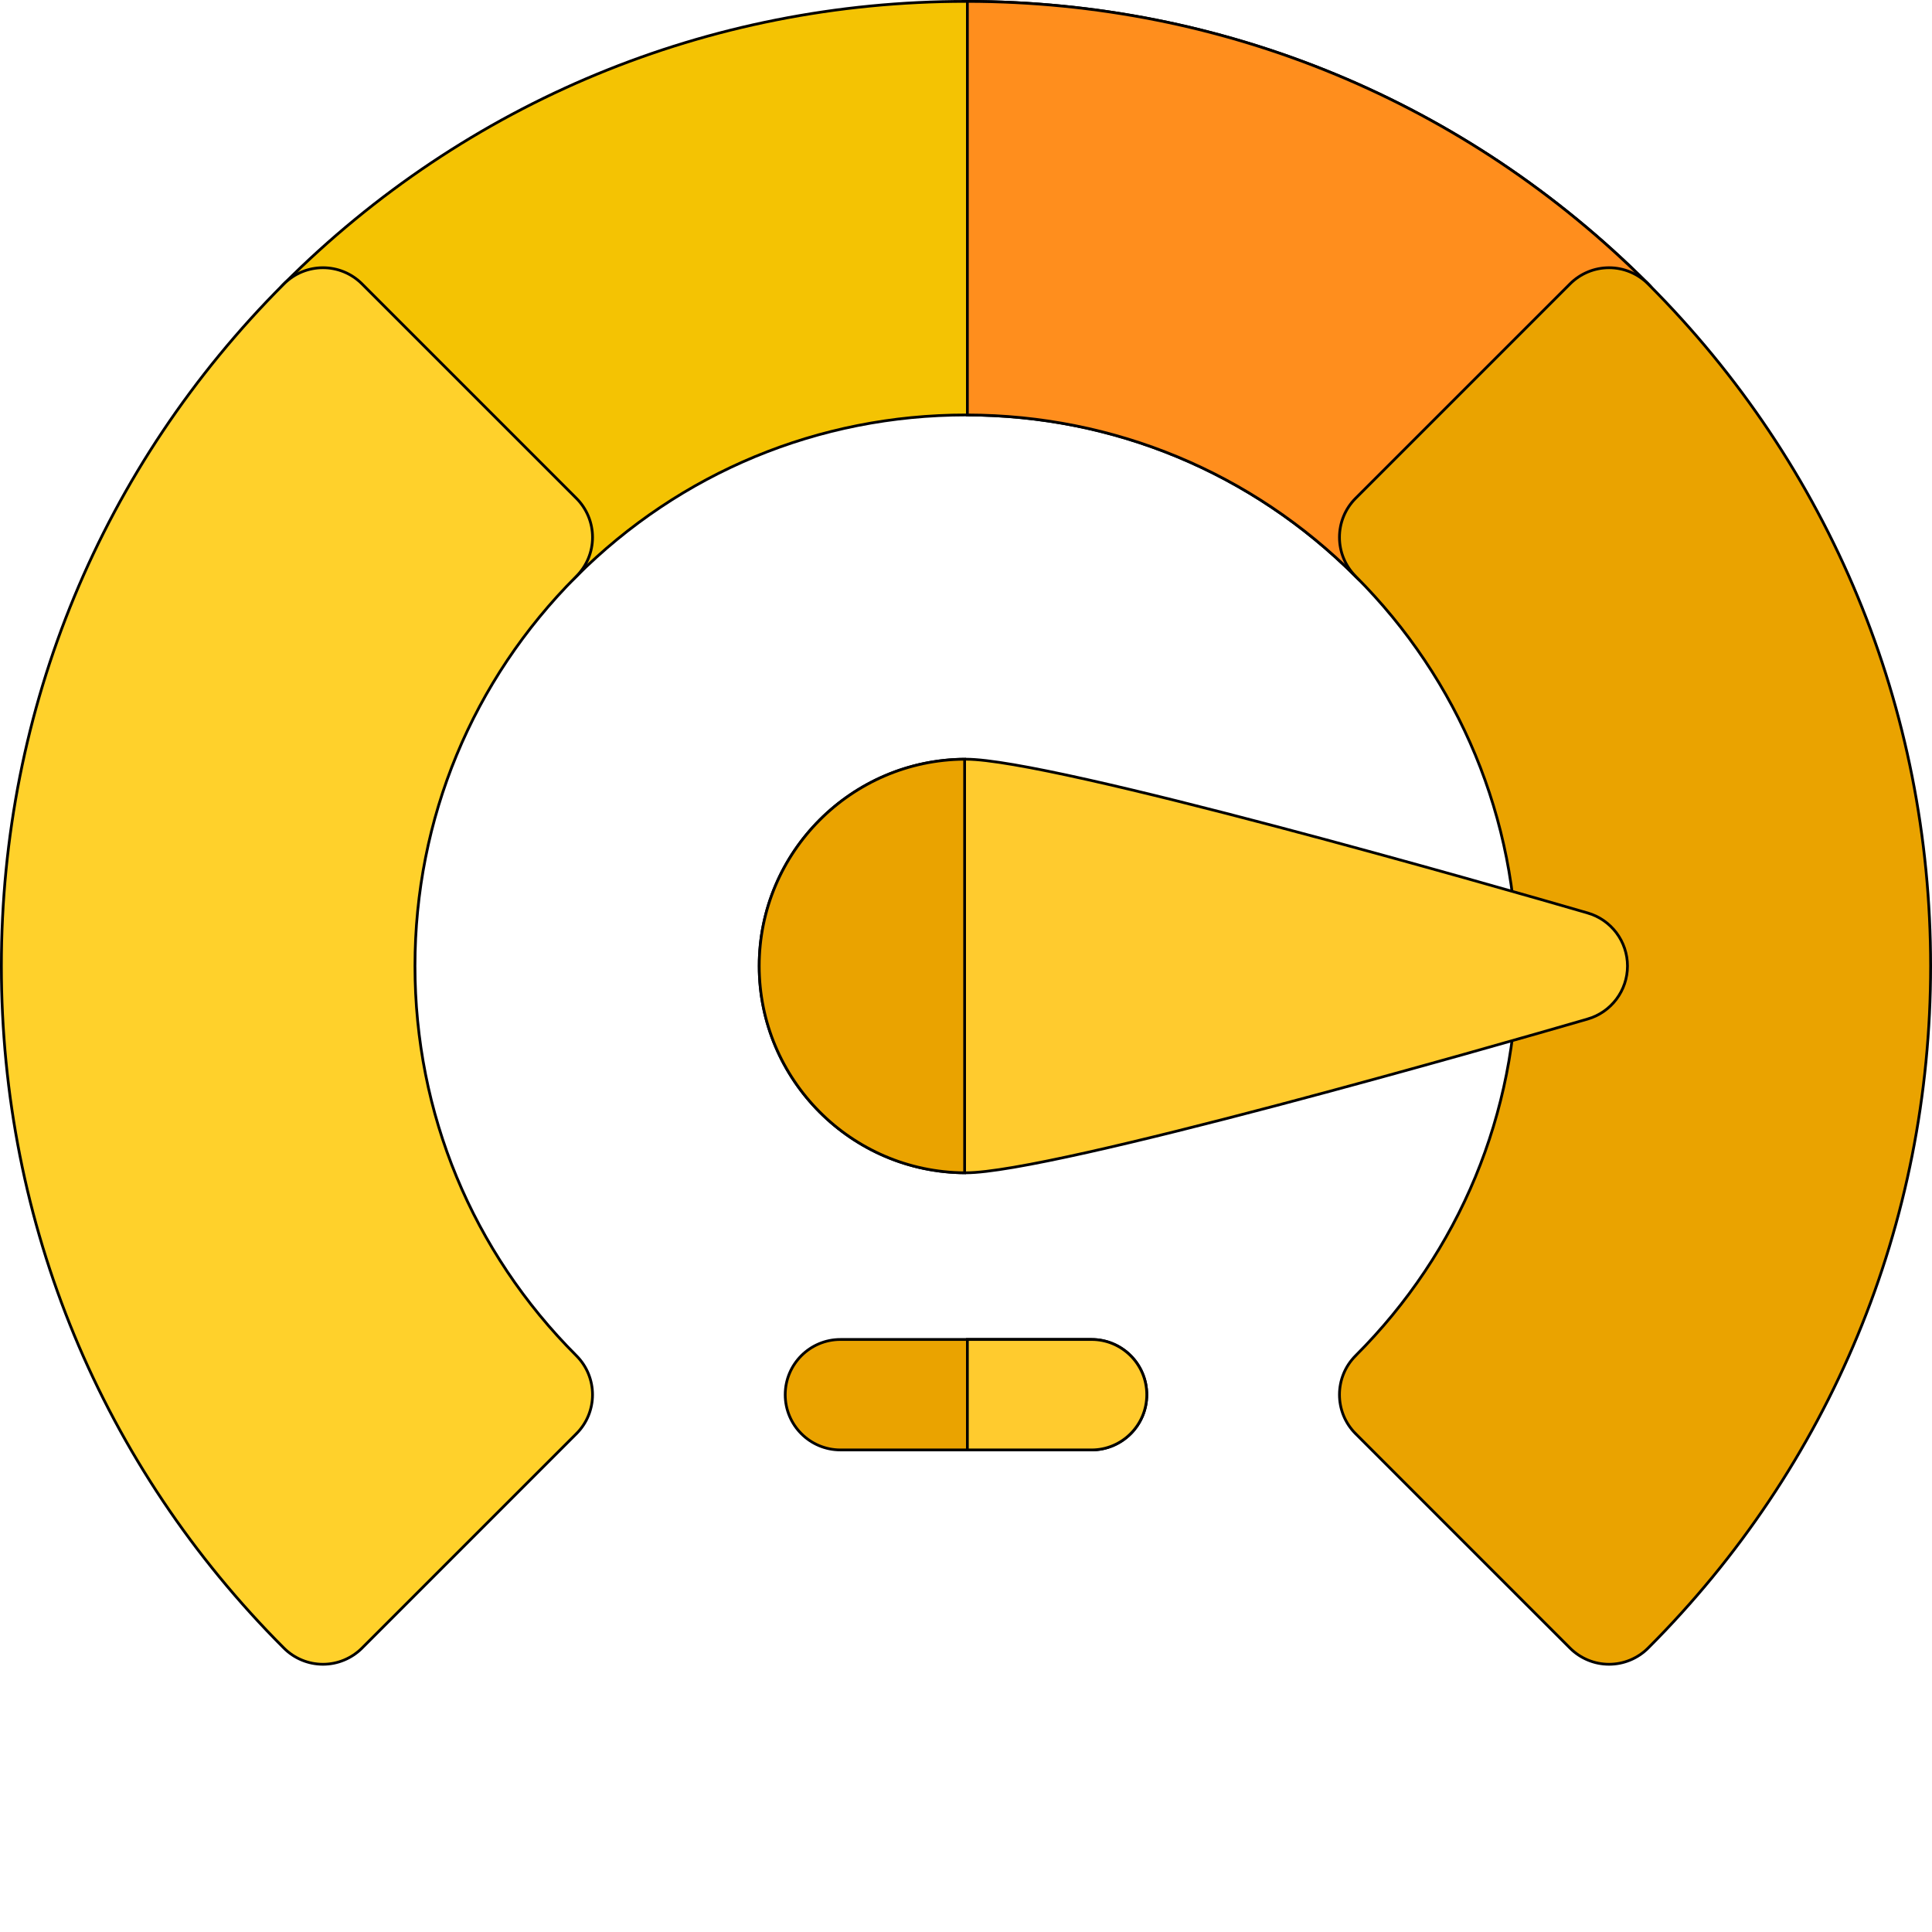
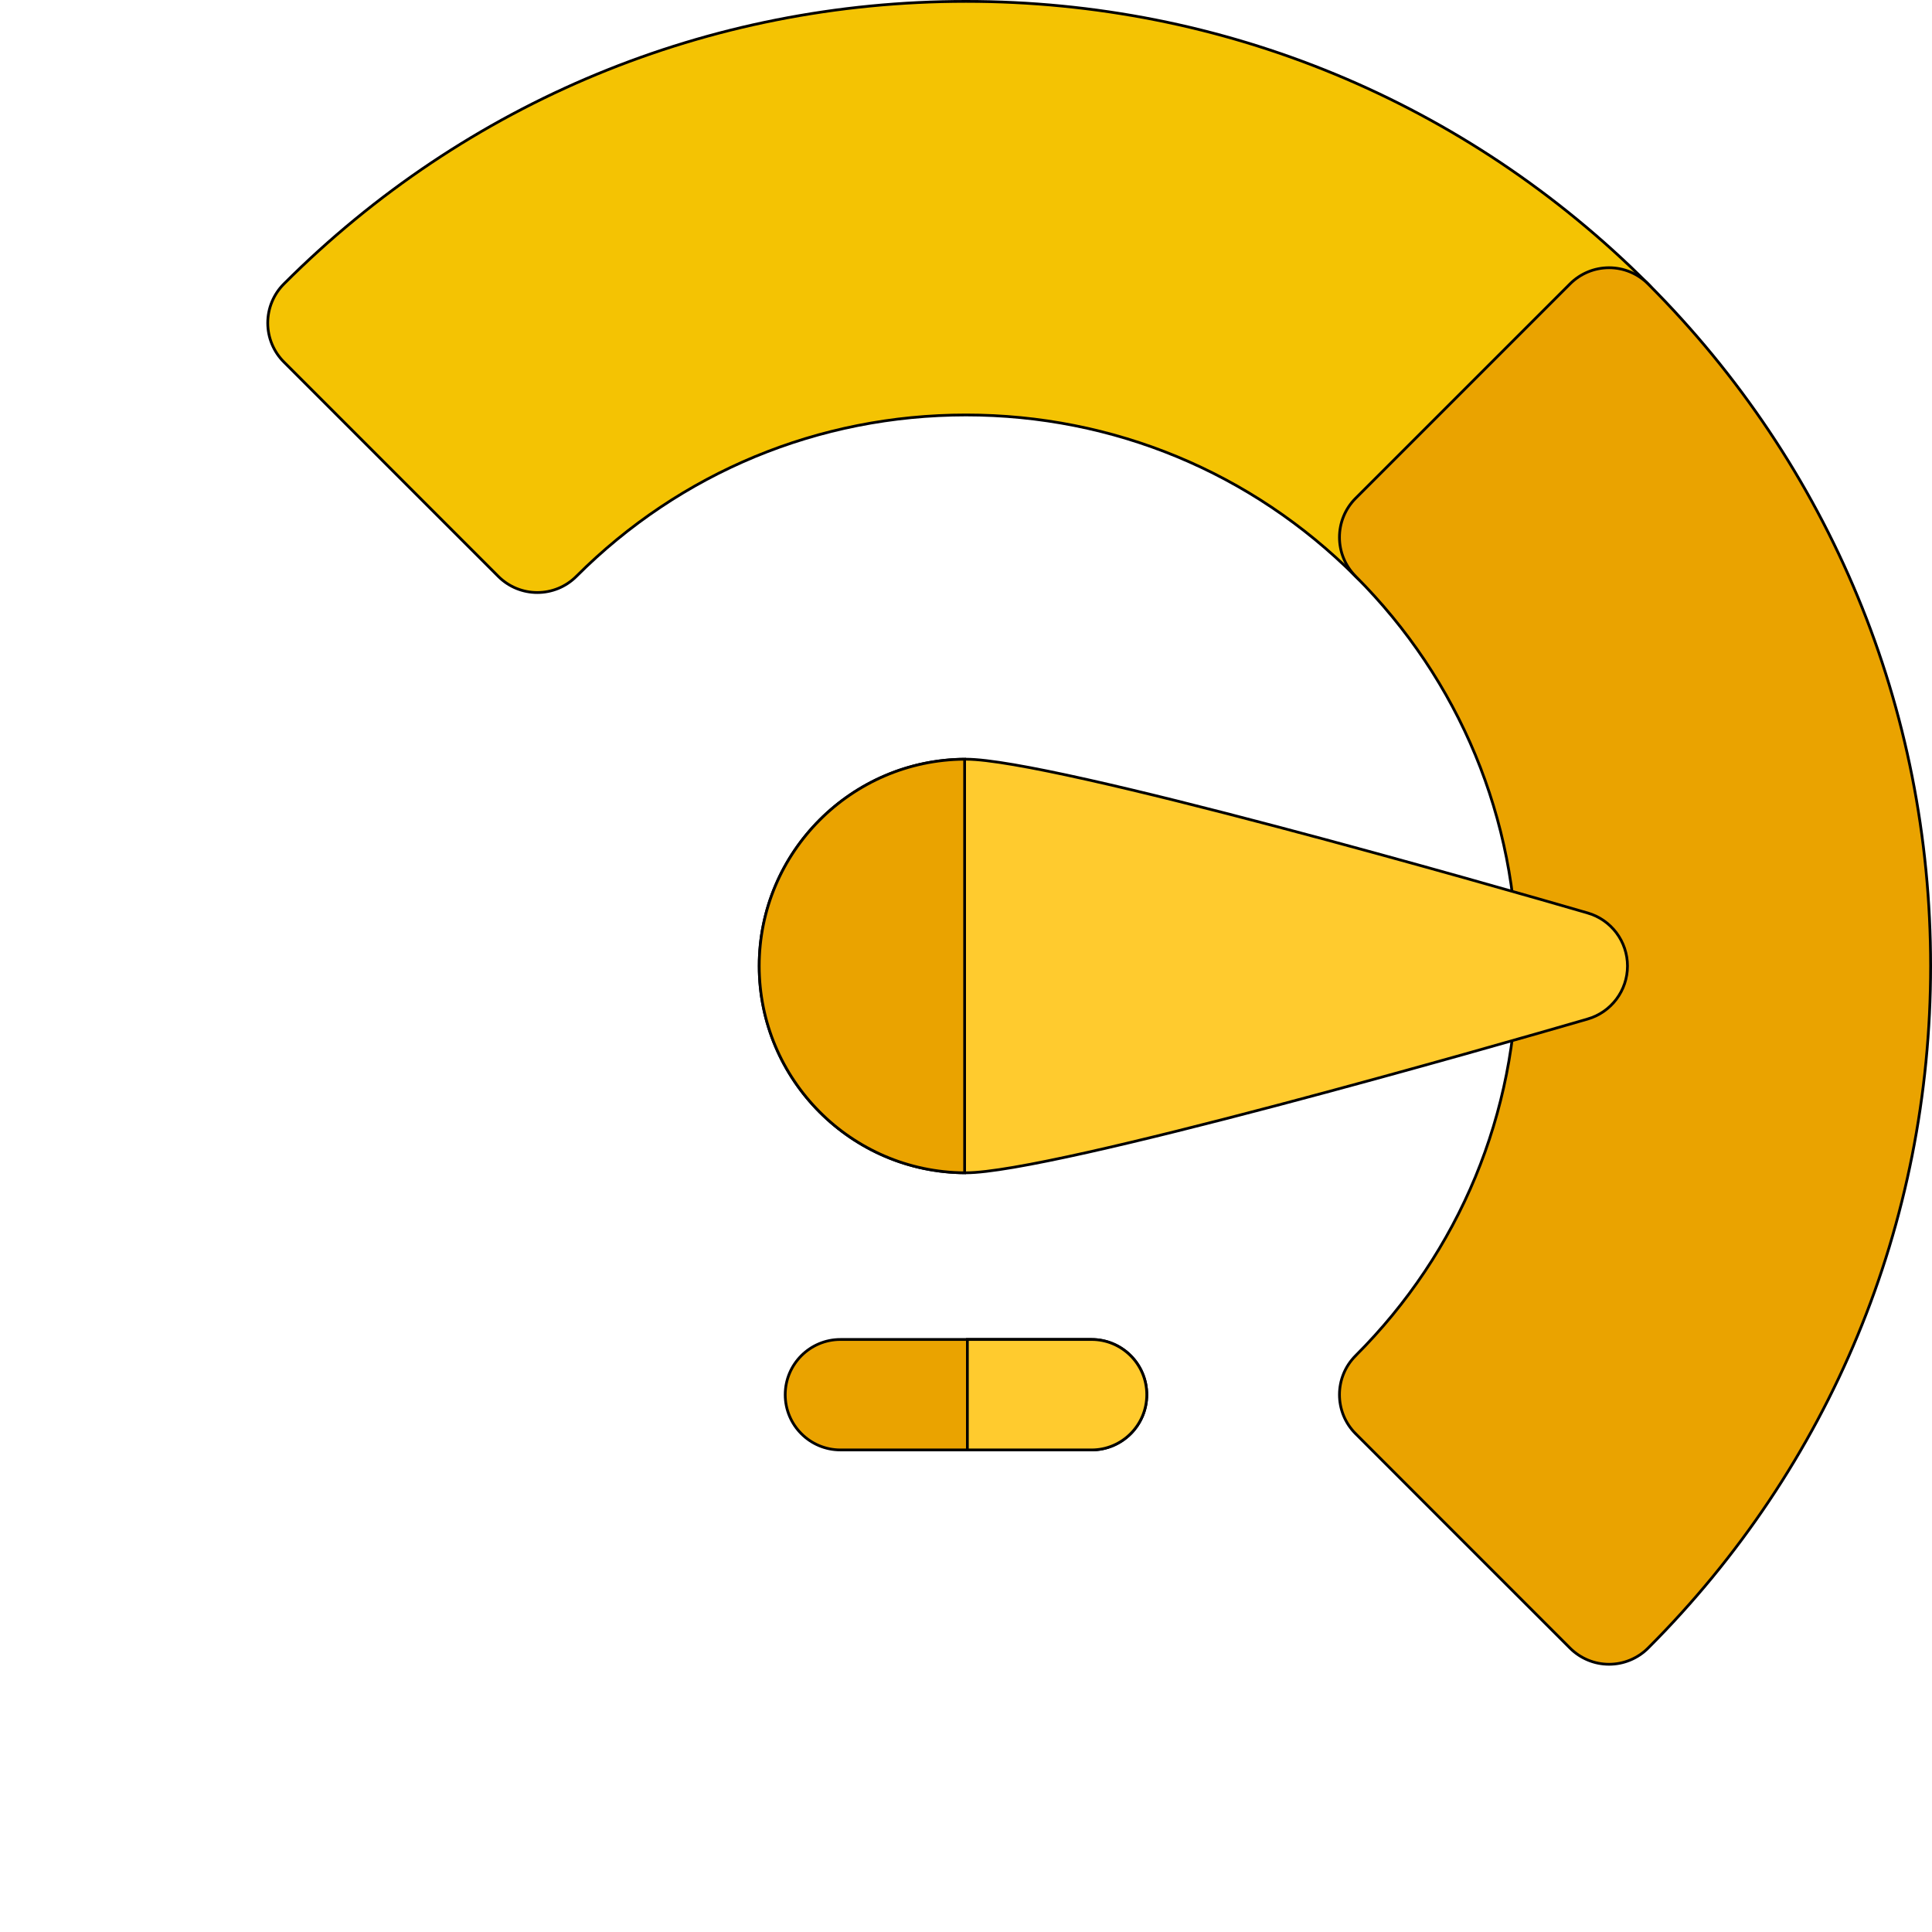
<svg xmlns="http://www.w3.org/2000/svg" width="2105" height="2105" viewBox="0 0 2105 2105" fill="none">
  <path d="M1477.04 627.973C1363.64 514.565 1212.85 452.111 1052.5 452.111C892.147 452.111 741.364 514.565 627.973 627.956C604.469 651.461 566.377 651.461 542.873 627.956L309.331 394.414C298.049 383.132 291.719 367.824 291.719 351.872C291.719 335.92 298.049 320.611 309.331 309.33C507.839 110.822 771.754 1.5 1052.5 1.5C1333.23 1.5 1597.15 110.822 1795.67 309.33C1806.95 320.612 1813.3 335.921 1813.3 351.872C1813.3 367.839 1806.95 383.132 1795.67 394.414L1562.13 627.956L1562.13 627.957C1550.39 639.709 1534.99 645.584 1519.59 645.584C1504.18 645.584 1488.8 639.709 1477.04 627.973ZM1477.04 627.973L1475.98 629.033L1477.04 627.972C1477.04 627.972 1477.04 627.972 1477.04 627.973Z" fill="#F4C303" stroke="black" stroke-width="3" />
-   <path d="M1054 452.113V1.501C1334.17 1.89 1597.5 111.176 1795.67 309.33C1806.95 320.612 1813.3 335.921 1813.3 351.888C1813.3 367.839 1806.95 383.148 1795.67 394.43L1562.13 627.956C1550.37 639.709 1534.97 645.584 1519.59 645.584C1504.18 645.584 1488.8 639.724 1477.04 627.973C1363.99 514.919 1213.79 452.501 1054 452.113Z" fill="#FF8E1D" stroke="black" stroke-width="3" />
-   <path d="M627.957 627.956L627.956 627.957C514.565 741.364 452.127 892.13 452.127 1052.5C452.127 1212.85 514.565 1363.64 627.956 1477.04C651.461 1500.55 651.46 1538.64 627.957 1562.13L629.017 1563.19L627.956 1562.13L394.414 1795.67C383.132 1806.95 367.823 1813.3 351.872 1813.3C335.921 1813.3 320.612 1806.95 309.33 1795.67C110.822 1597.15 1.5 1333.23 1.5 1052.5C1.5 771.754 110.822 507.838 309.33 309.33C332.834 285.826 370.926 285.826 394.43 309.33L627.956 542.873L627.957 542.873C639.255 554.155 645.601 569.464 645.601 585.415C645.601 601.381 639.255 616.674 627.957 627.956Z" fill="#FFD12B" stroke="black" stroke-width="3" />
  <path d="M1710.59 309.33L1710.59 309.329C1721.85 298.048 1737.16 291.702 1753.13 291.702C1769.08 291.702 1784.39 298.048 1795.67 309.33C1994.18 507.854 2103.5 771.77 2103.5 1052.5C2103.5 1333.23 1994.18 1597.15 1795.67 1795.67C1784.39 1806.95 1769.1 1813.3 1753.13 1813.3C1737.18 1813.3 1721.87 1806.95 1710.59 1795.67L1477.04 1562.13L1475.98 1563.19L1477.04 1562.13C1453.54 1538.64 1453.54 1500.53 1477.04 1477.04L1476.06 1476.06L1477.04 1477.04C1590.44 1363.64 1652.87 1212.85 1652.87 1052.5C1652.87 892.13 1590.44 741.364 1477.04 627.957L1477.04 627.956C1453.54 604.468 1453.54 566.361 1477.04 542.873L1477.04 542.873L1710.59 309.33Z" fill="#EAA300" stroke="black" stroke-width="3" />
  <path d="M1729.81 1110.29L1730.2 1111.63L1729.81 1110.29C1681.58 1124.28 1535.95 1166.18 1390.49 1204.57C1317.76 1223.76 1245.08 1242.08 1184.65 1255.6C1124.14 1269.13 1076.09 1277.81 1052.5 1277.81C928.271 1277.81 827.203 1176.73 827.203 1052.5C827.203 928.27 928.271 827.187 1052.5 827.187C1076.09 827.187 1124.14 835.866 1184.65 849.399C1245.08 862.917 1317.76 881.236 1390.49 900.432C1535.95 938.825 1681.58 980.717 1729.81 994.712L1730.23 993.271L1729.81 994.712C1755.54 1002.17 1773.21 1025.72 1773.21 1052.5C1773.21 1079.28 1755.54 1102.83 1729.81 1110.29Z" fill="#FFCB2E" stroke="black" stroke-width="3" />
  <path d="M1051 1277.81C927.458 1277 827.203 1176.23 827.203 1052.5C827.203 928.771 927.458 828.001 1051 827.191V1277.81Z" fill="#EAA300" stroke="black" stroke-width="3" />
  <path d="M1189.3 1579.76H915.701C882.467 1579.76 855.531 1552.82 855.531 1519.59C855.531 1486.35 882.467 1459.42 915.701 1459.42H1189.3C1222.53 1459.42 1249.47 1486.35 1249.47 1519.59C1249.47 1552.82 1222.53 1579.76 1189.3 1579.76Z" fill="#EAA300" stroke="black" stroke-width="3" />
  <path d="M1054 1579.76V1459.42H1189.3C1222.53 1459.42 1249.47 1486.35 1249.47 1519.59C1249.47 1552.82 1222.53 1579.76 1189.3 1579.76H1054Z" fill="#FFCB2E" stroke="black" stroke-width="3" />
</svg>